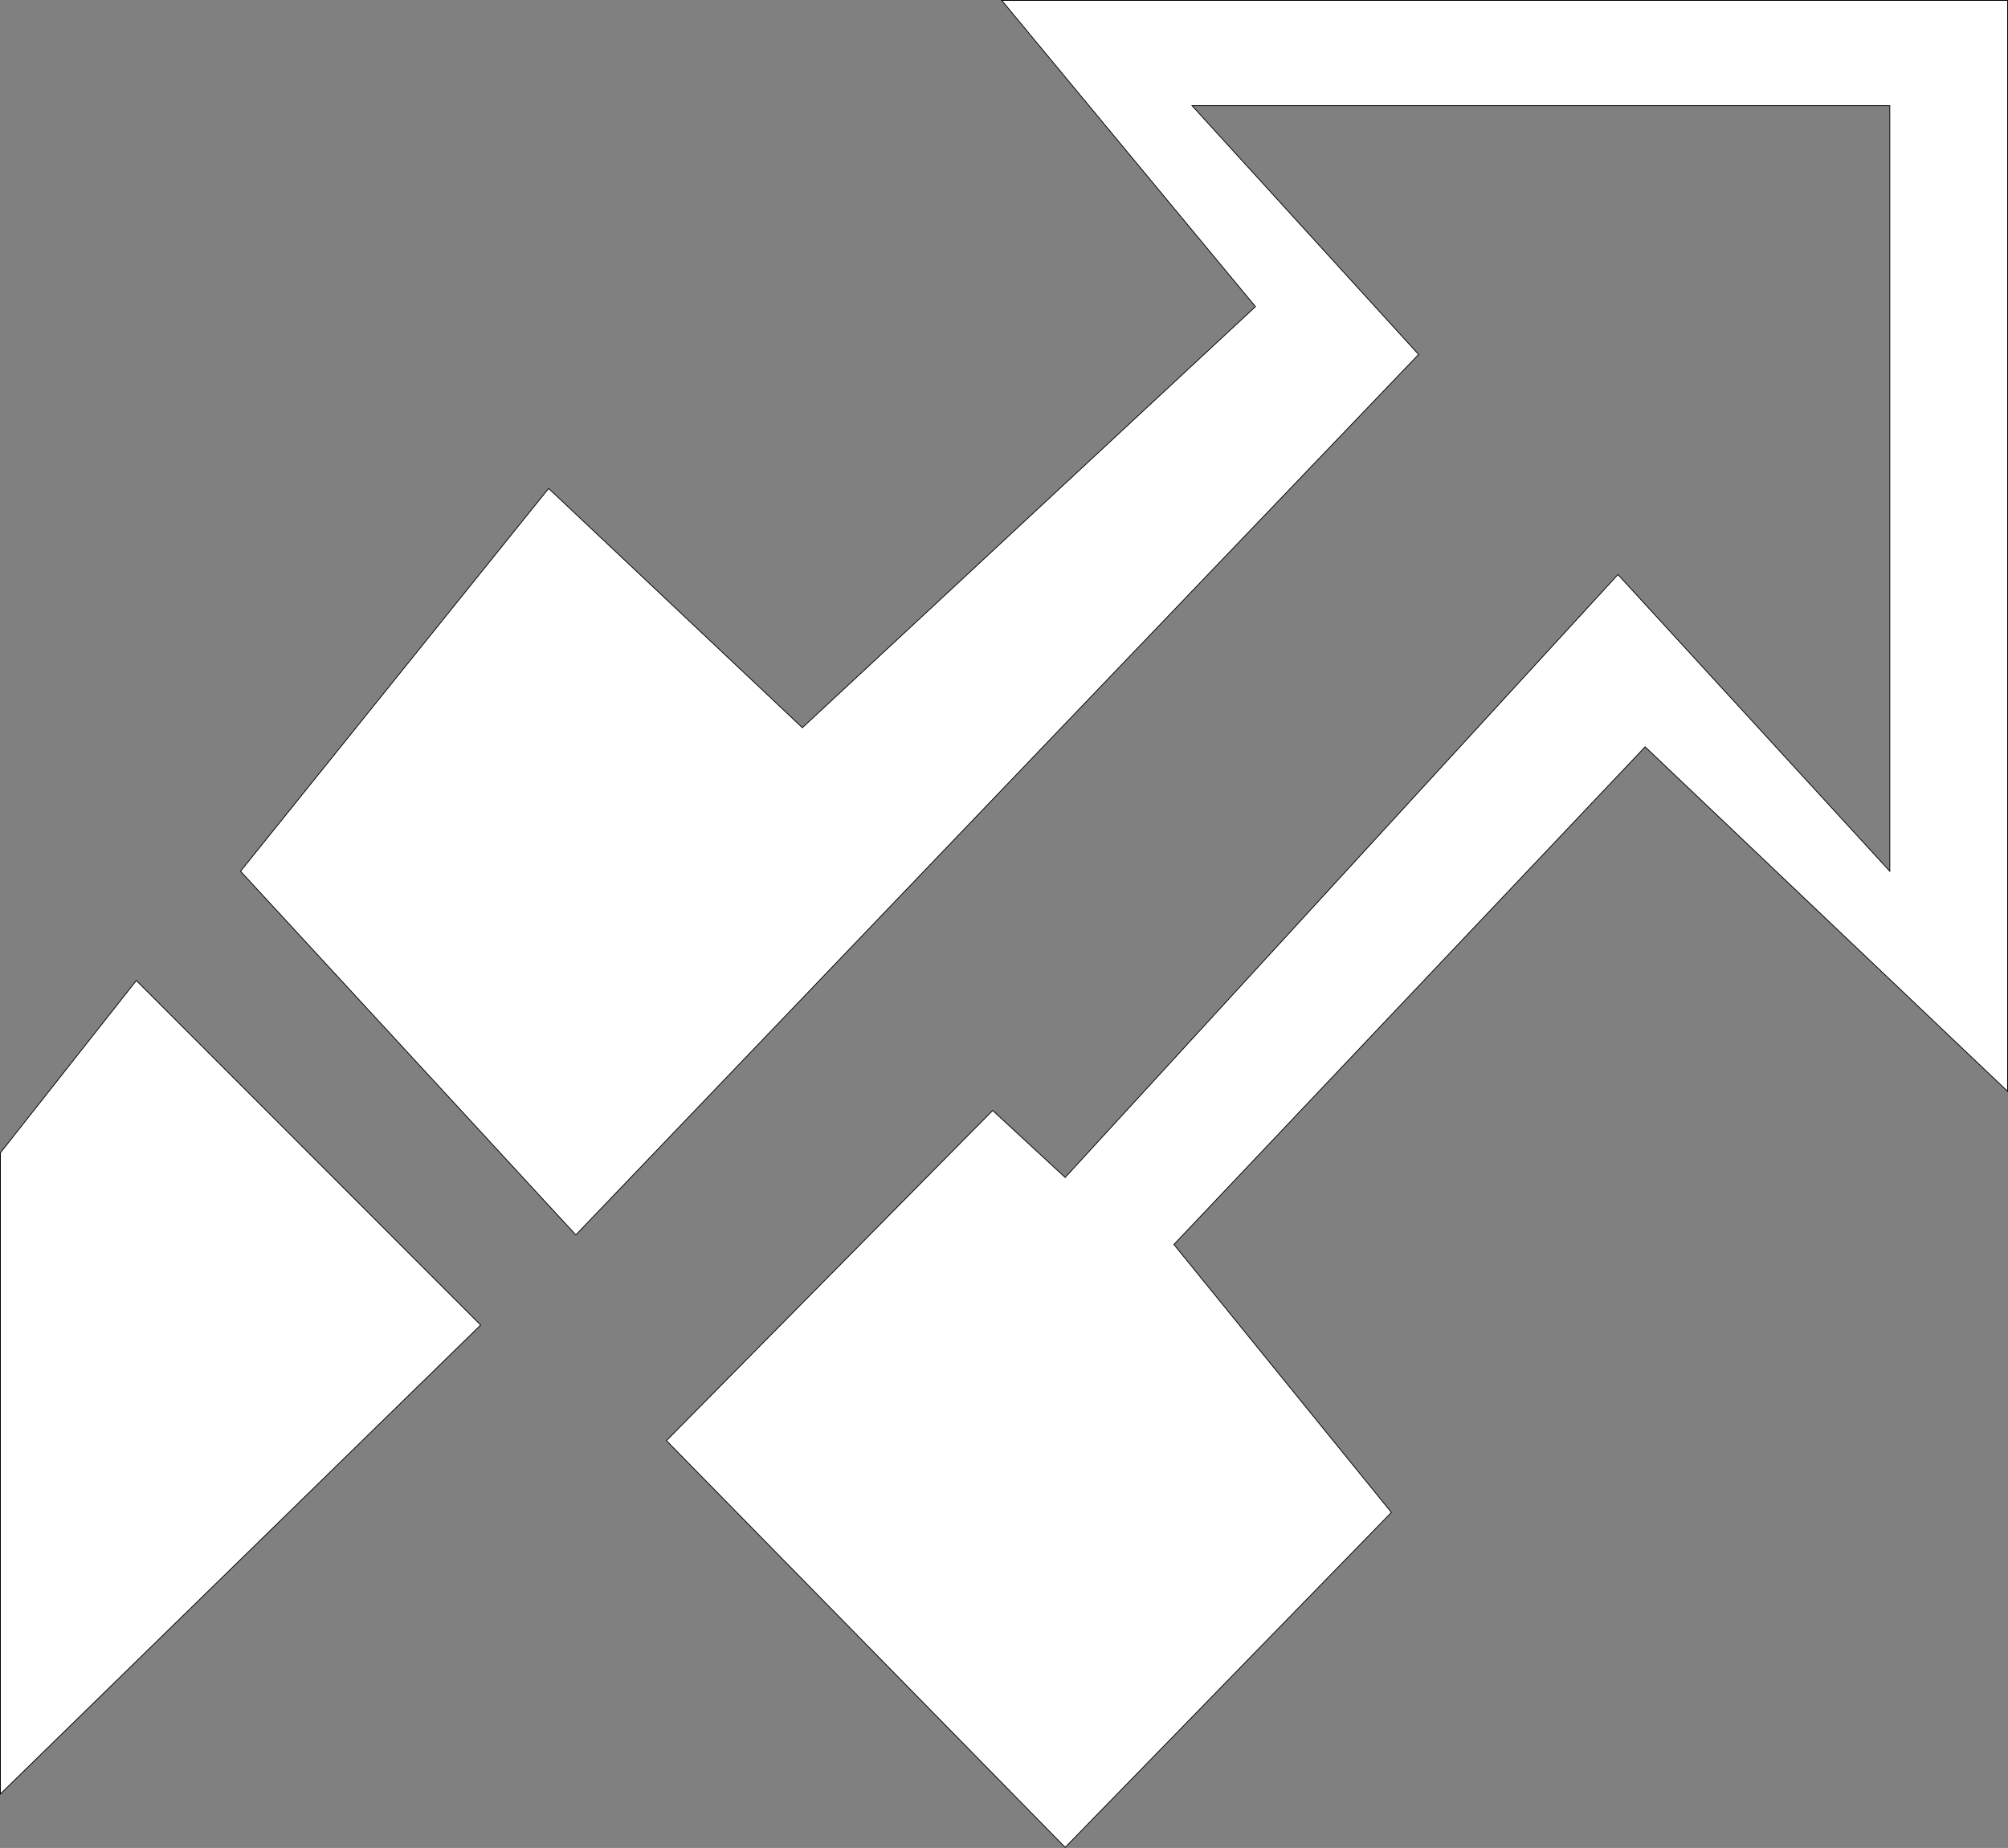
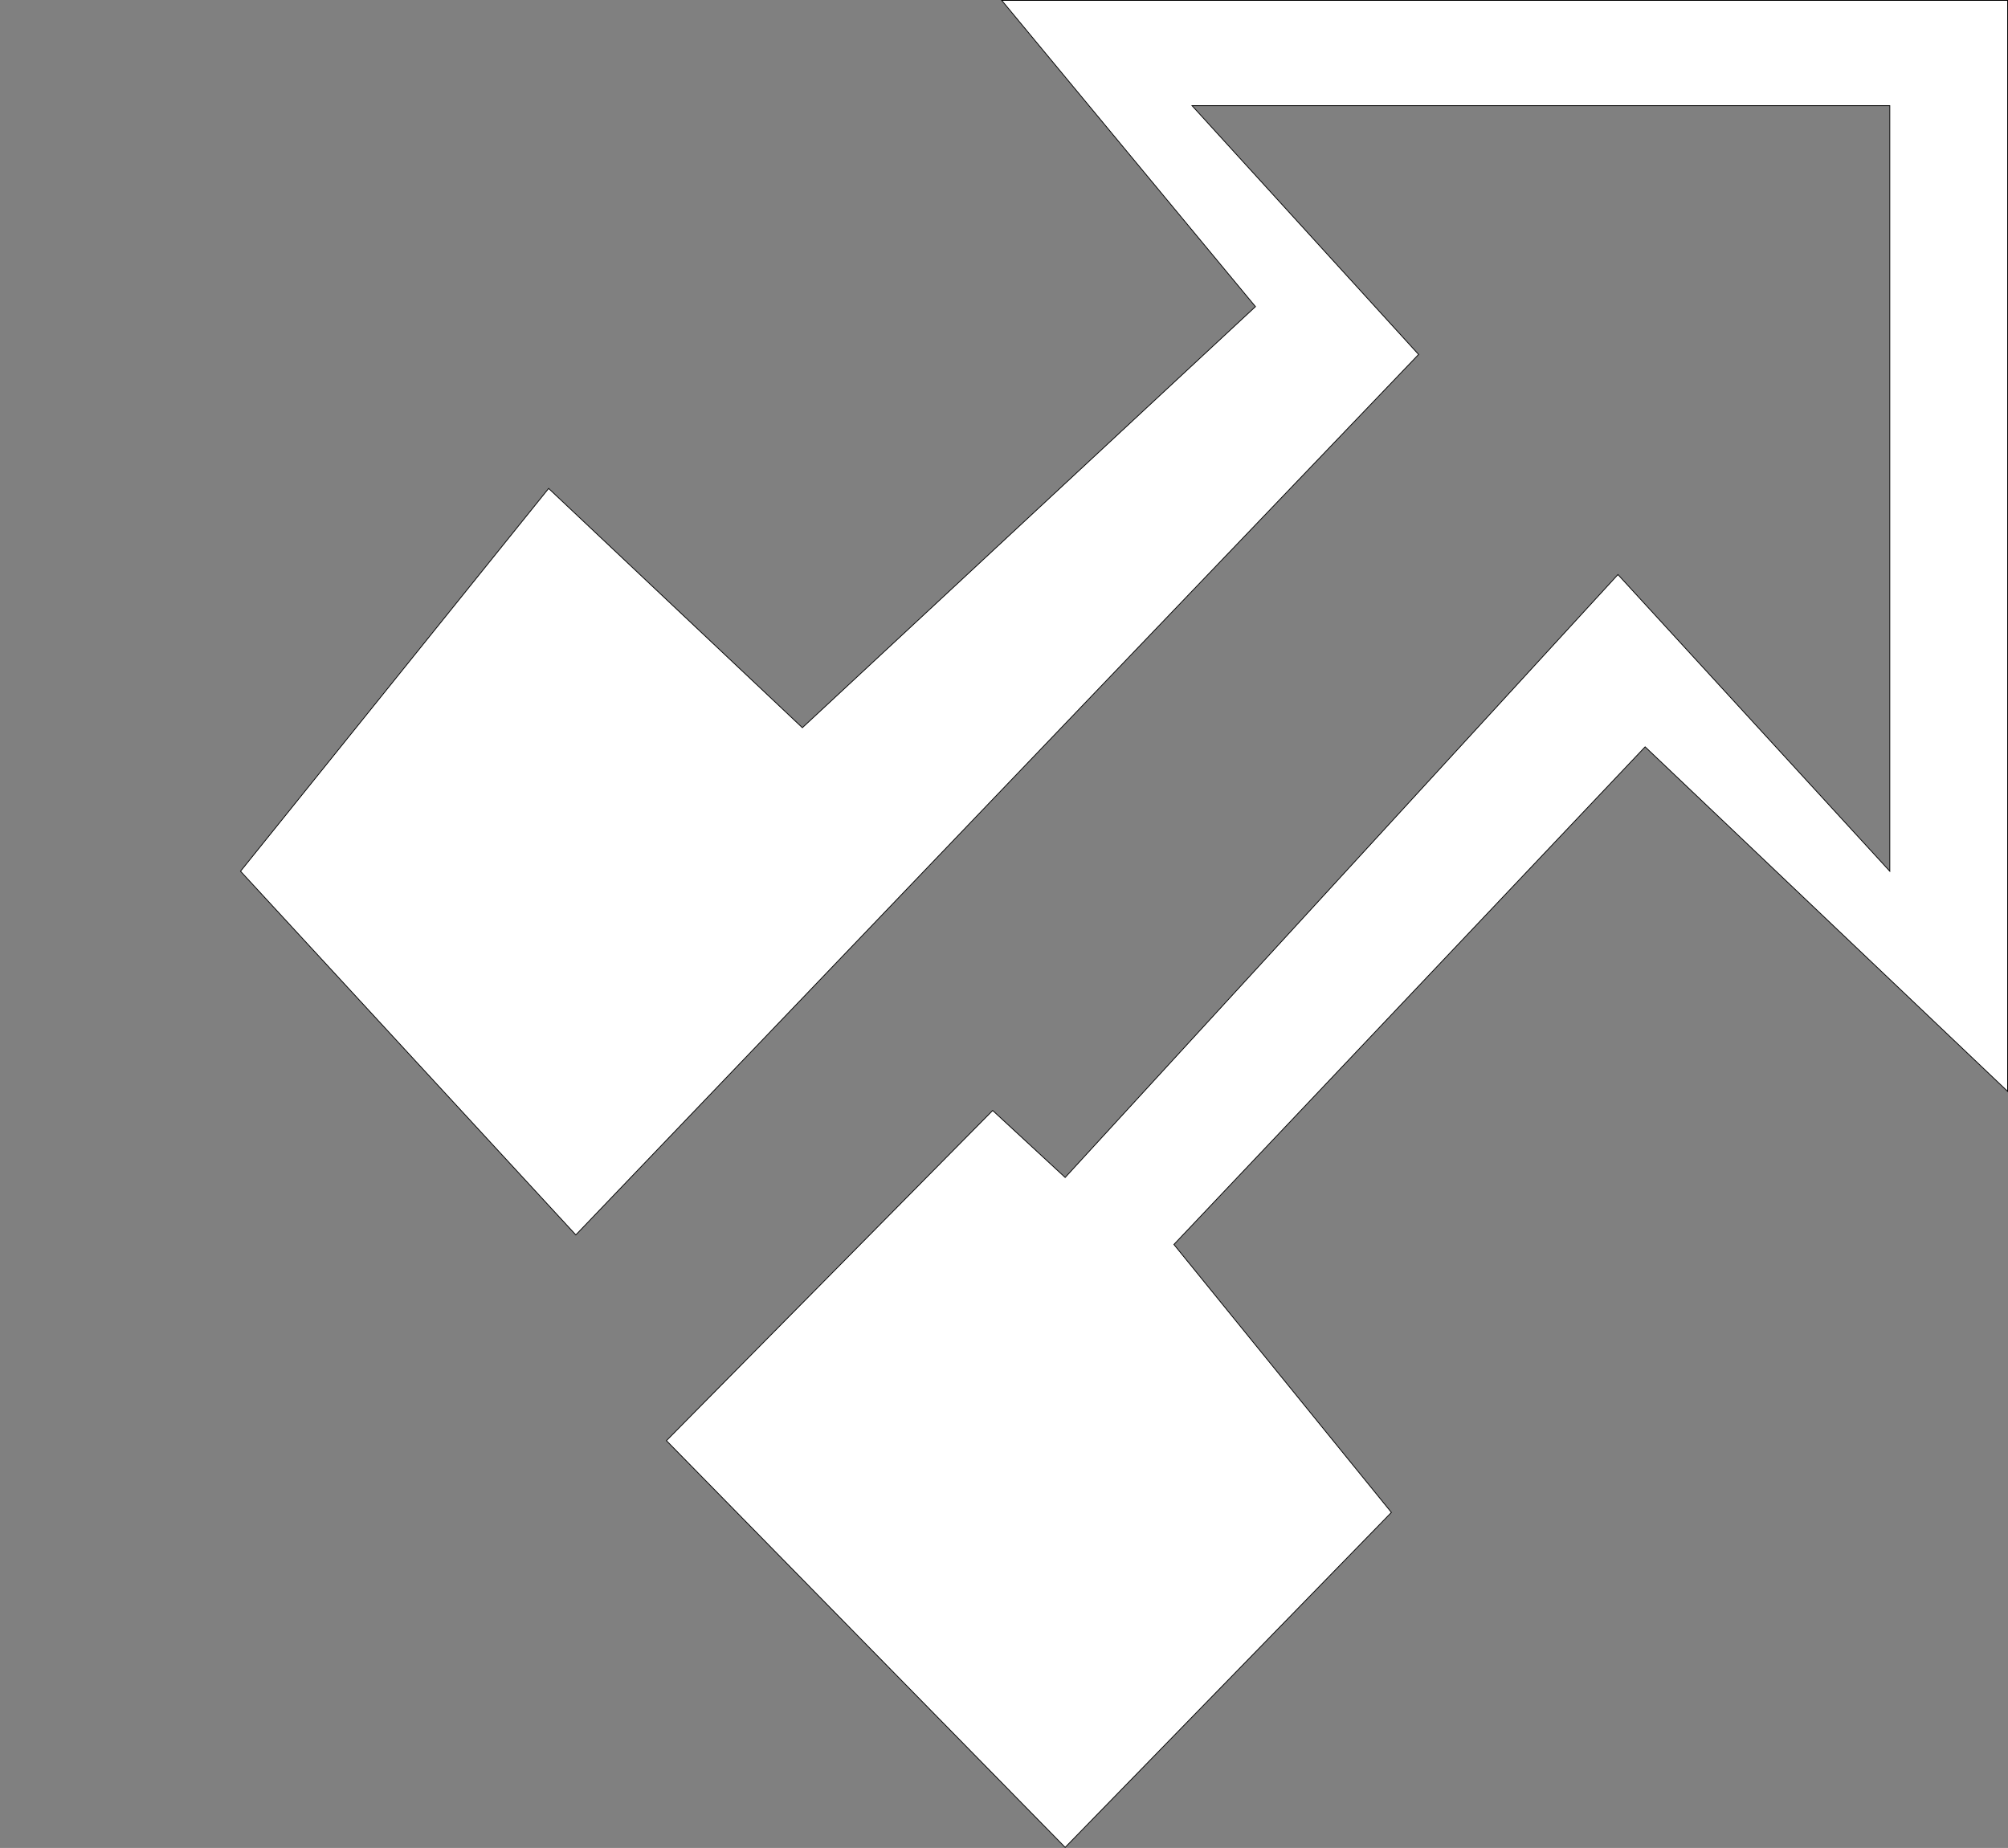
<svg xmlns="http://www.w3.org/2000/svg" id="Layer_1" viewBox="0 0 2584 2378.22">
  <rect x="0" y="0" width="2584" height="2378.22" fill="#808080" stroke="none" />
  <defs>
    <style>
      .cls-1 {
        fill: #fff;
        stroke: #000;
        stroke-miterlimit: 10;
      }
    </style>
  </defs>
-   <polygon class="cls-1" points=".5 1483.63 .5 2308.8 618.55 1705.32 175.42 1261.94 .5 1483.63" />
  <polygon class="cls-1" points="309.53 1121.26 741 1589.27 1825.51 456.19 1533.97 135.98 2431.9 135.98 2431.9 1121.26 2082.06 739.46 1370.71 1515.38 1277.42 1429.16 857.61 1854.07 1370.71 2377.5 1790.52 1946.44 1510.65 1601.59 2117.04 961.15 2583.5 1404.53 2583.5 .5 1289.08 .5 1615.6 394.61 1032.53 936.52 706.01 628.62 309.53 1121.26" />
</svg>